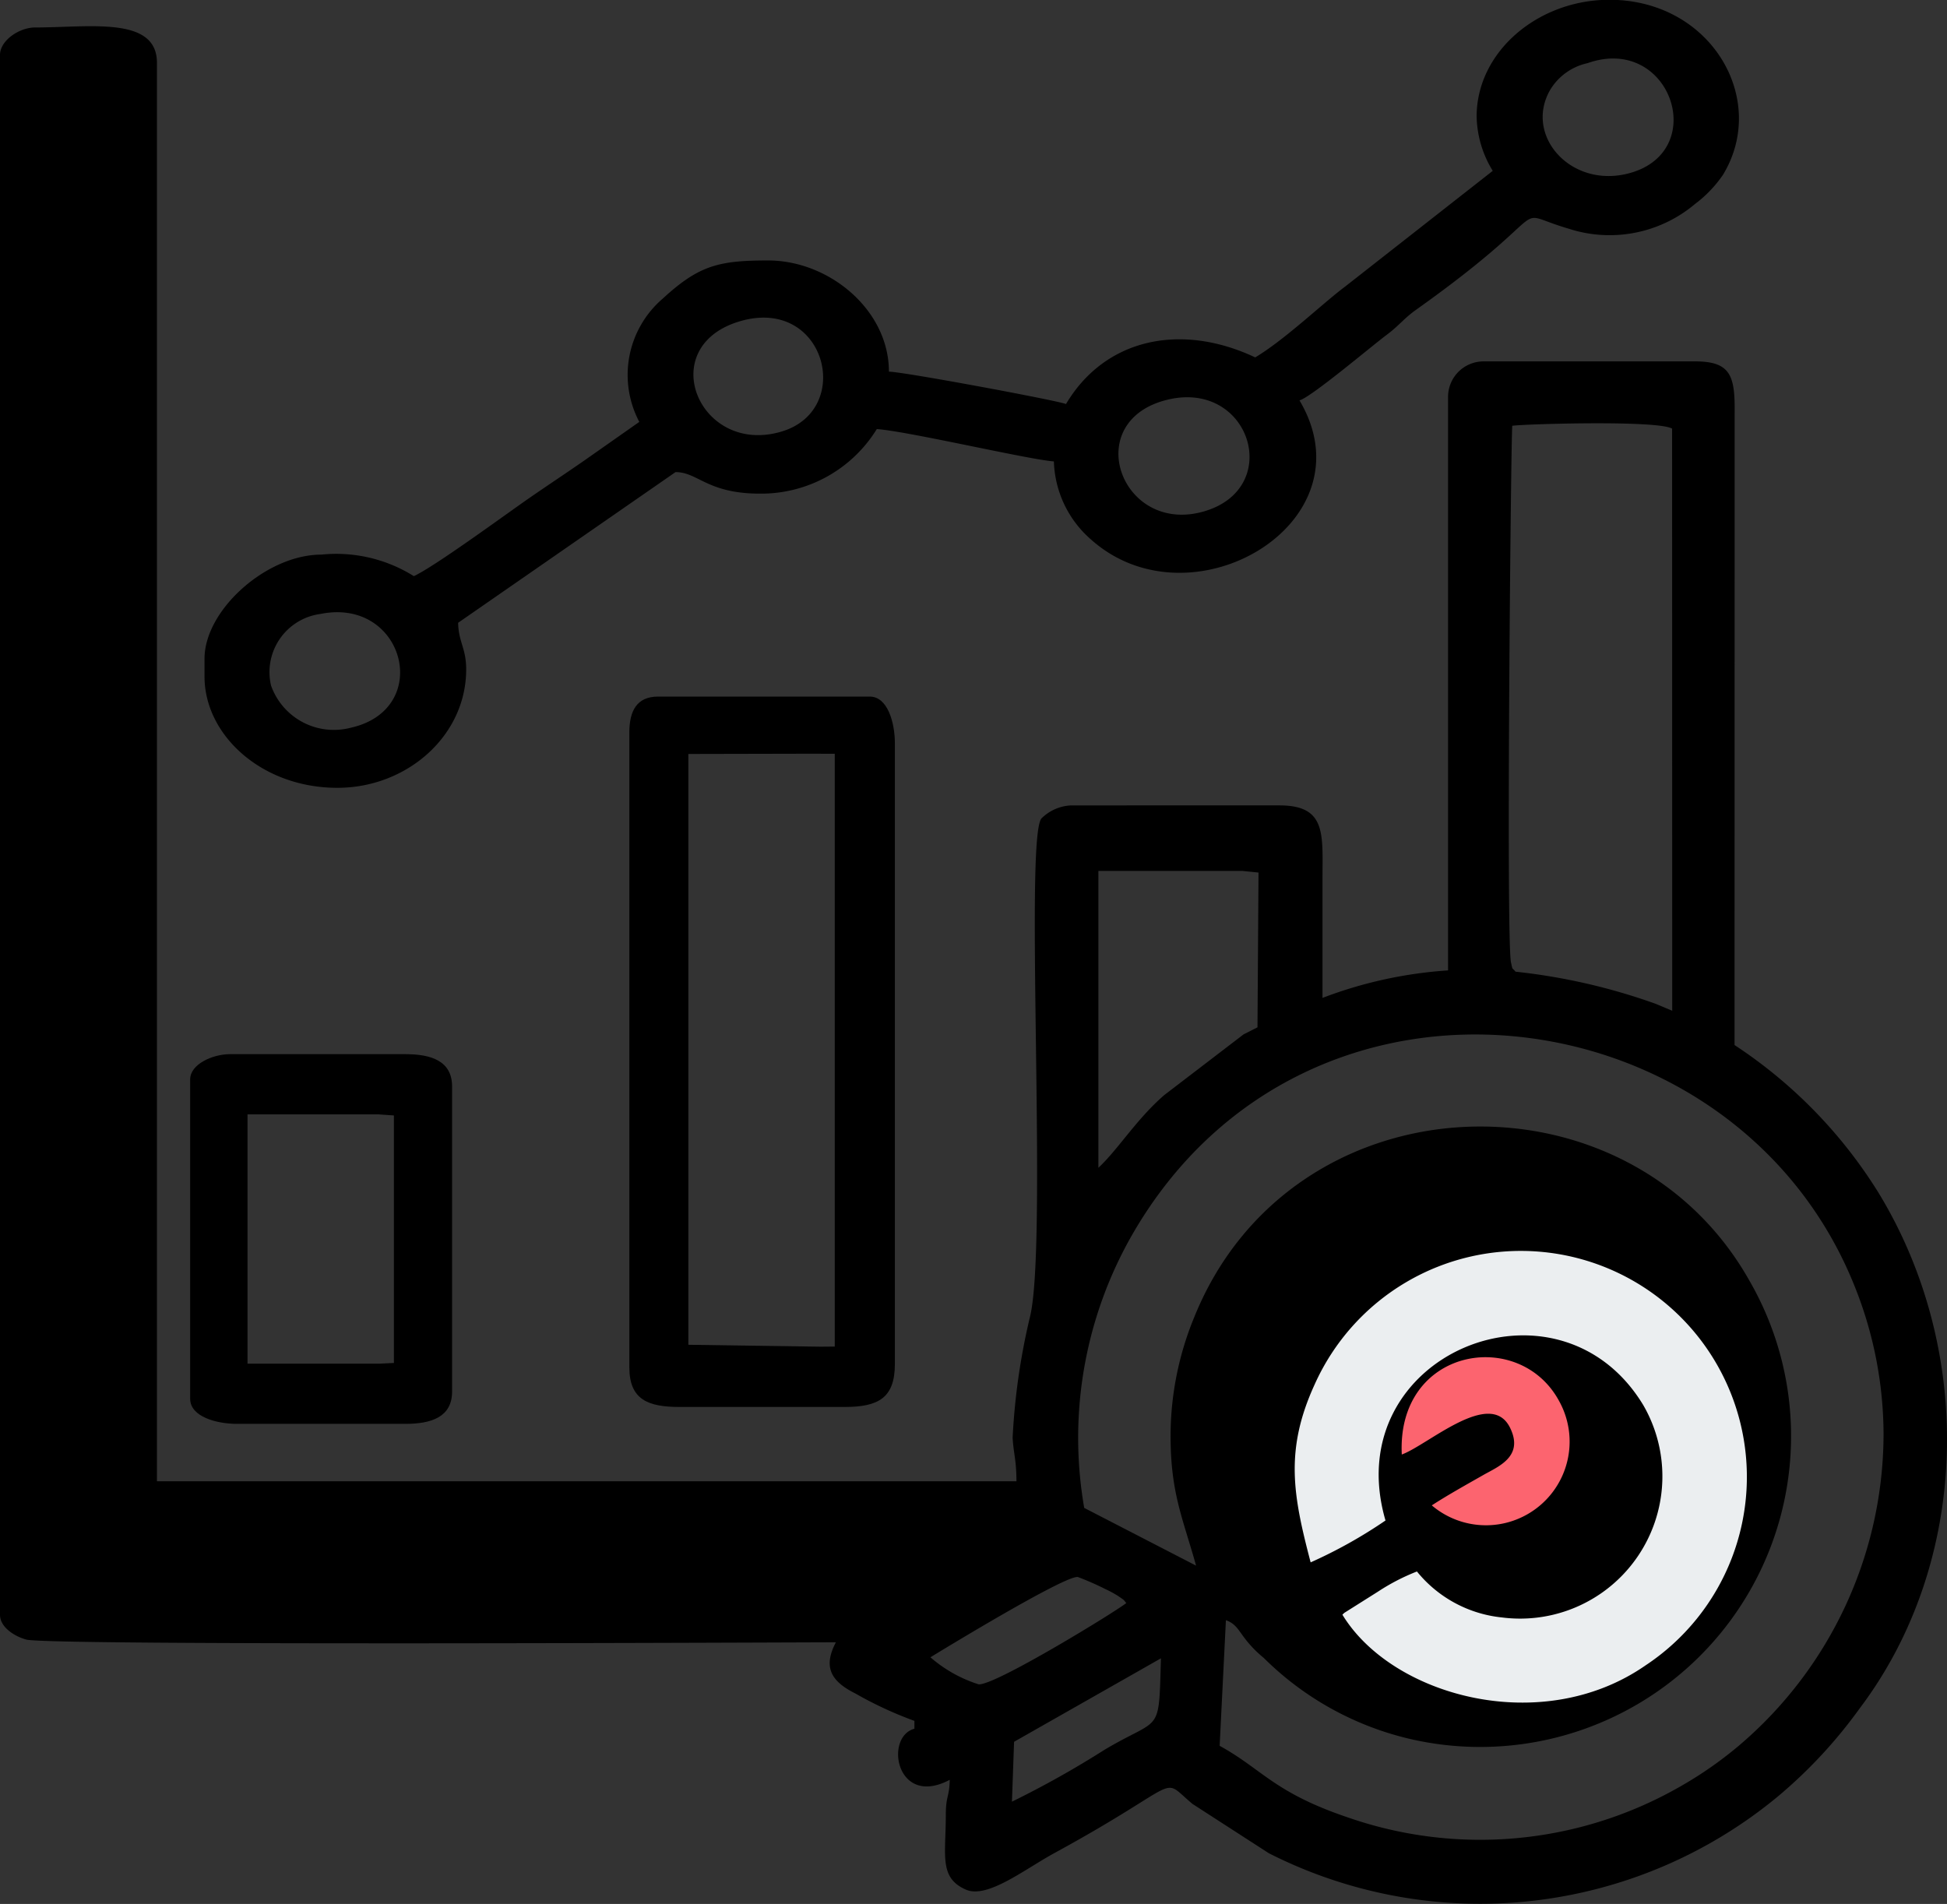
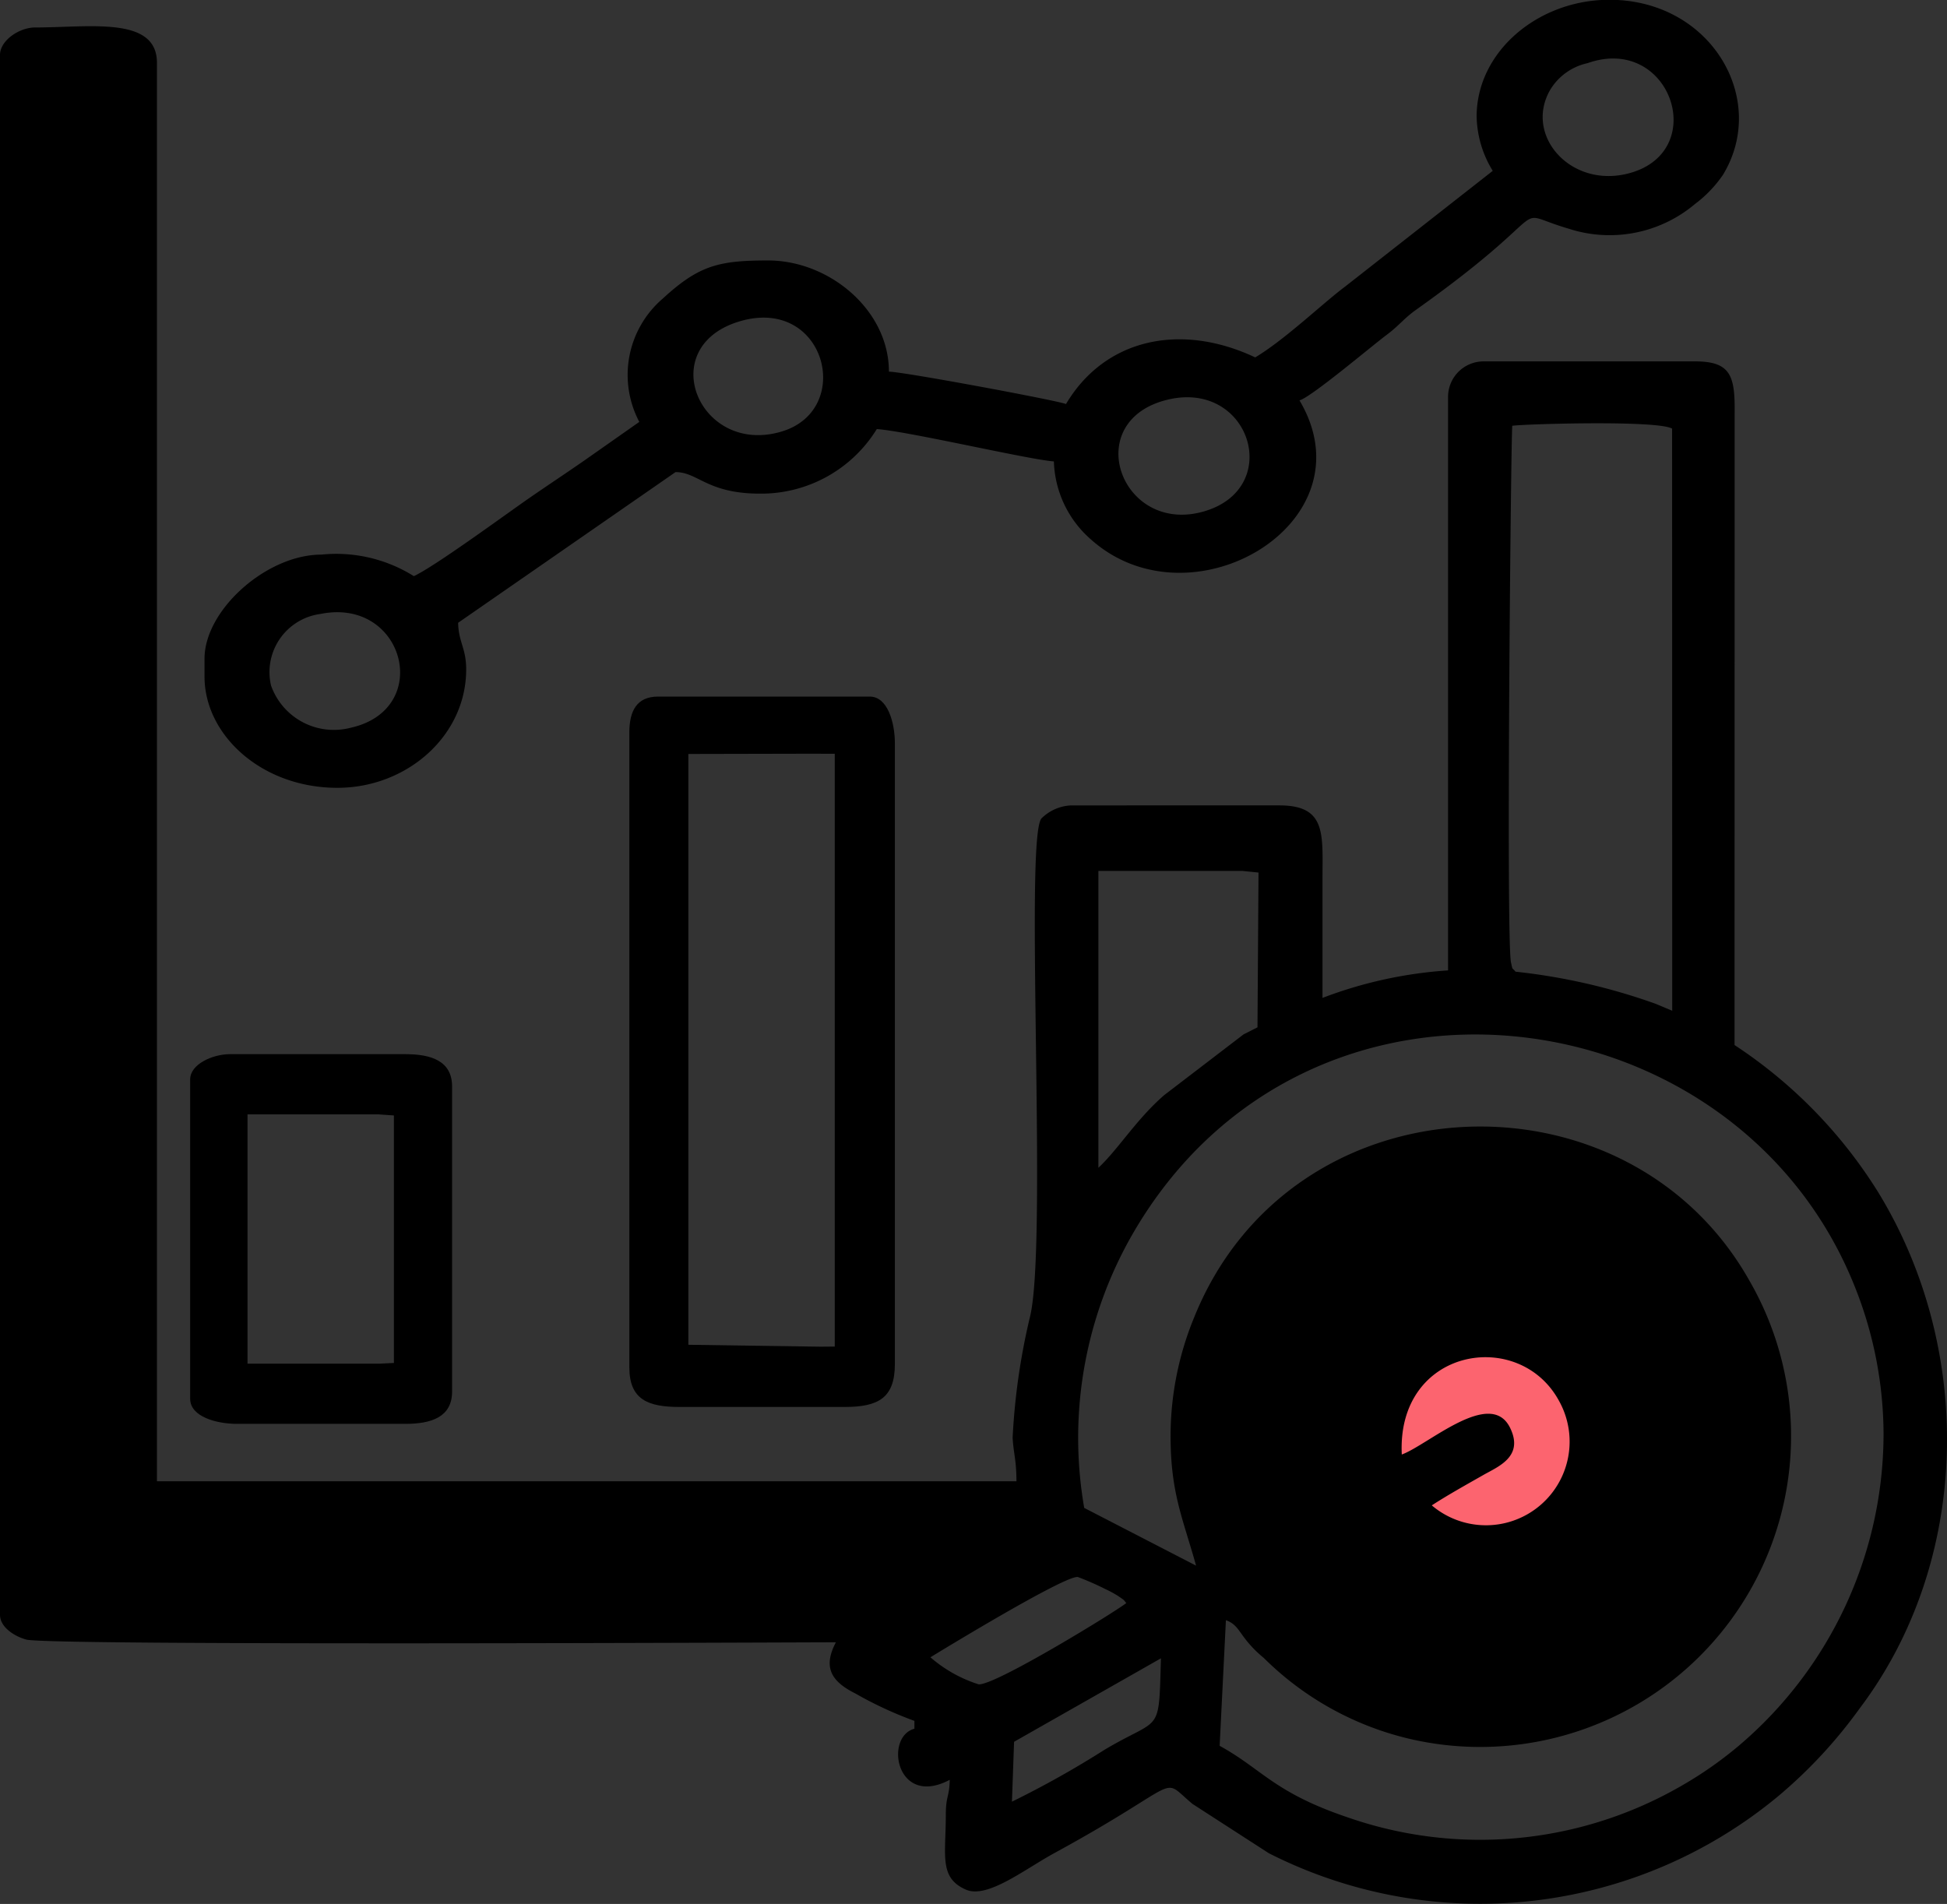
<svg xmlns="http://www.w3.org/2000/svg" id="Layer_x0020_1" width="102.252" height="100" viewBox="0 0 102.252 100">
  <rect x="0" y="0" width="102.252" height="100" fill="#333333" stroke="none" />
  <path id="Path_59" data-name="Path 59" d="M0,33.552v81.927c0,.648.759,1.133,1.38,1.3,1.224.333,40.9.143,42.519.143-.7,1.332-.227,2.063,1.024,2.689a19.992,19.992,0,0,0,3.1,1.438v.413c-1.595.426-.956,4.172,1.855,2.683-.021.933-.206.82-.206,1.857,0,2.107-.367,3.293,1.058,3.912,1.124.488,3.067-1.061,4.642-1.92,6.989-3.812,5.468-4.076,7.255-2.583L66.635,128a24.512,24.512,0,0,0,26.758-3,25.244,25.244,0,0,0,4.268-4.6c5.815-7.692,6.07-18.8.972-27.125a25.12,25.12,0,0,0-7.539-7.722l.006-33.23c.018-1.9-.2-2.677-2.066-2.677H77.9A1.864,1.864,0,0,0,76.049,51.5V81.633a22.637,22.637,0,0,0-6.595,1.445q0-3.1,0-6.191c0-2.4.232-3.921-2.267-3.921H56.264a2.359,2.359,0,0,0-1.576.692c-.889,1.188.348,22.532-.607,26.219a34.638,34.638,0,0,0-.9,6.3c.042.8.2,1.164.2,2.288H8.243v-74.5c0-2.465-3.53-1.857-6.389-1.857C1,32.106,0,32.8,0,33.551ZM79.593,81.7a31.793,31.793,0,0,1,7.356,1.687l.872.365-.006-30.574c-.747-.455-7.762-.243-8.393-.151-.07.414-.333,27.026-.067,28.193.1.453.043.231.237.481ZM65.279,76.409l-7.594,0V92c1.04-.967,1.989-2.545,3.462-3.821l4.164-3.187.729-.369.054-8.129-.818-.083ZM53.257,122.147l-.112,3.146a50.639,50.639,0,0,0,4.848-2.717c3.017-1.8,2.856-.72,2.977-4.812l-7.714,4.384Zm-4.393-4.437a7.146,7.146,0,0,0,2.522,1.417c.781.125,7.228-3.827,7.765-4.267-.179-.2-.036-.1-.443-.378a5.886,5.886,0,0,0-.67-.361,14.5,14.5,0,0,0-1.432-.628c-.679-.089-7.03,3.78-7.743,4.217ZM59.517,95.417a21.47,21.47,0,0,0-2.576,14.447l5.874,3.032c-.663-2.386-1.292-3.7-1.337-6.492a16.4,16.4,0,0,1,1.237-6.548c5.111-12.693,22.771-13.337,29.179-1.895a16.327,16.327,0,0,1-18,24,16.082,16.082,0,0,1-7.525-4.219,6.022,6.022,0,0,1-1.013-1.049c-.331-.436-.467-.748-.974-.933l-.329,6.6c2.241,1.227,2.834,2.443,6.73,3.759a21.123,21.123,0,0,0,17.395-1.586,20.466,20.466,0,0,0,3.166-2.2,21.506,21.506,0,0,0,7.576-16.349,20.994,20.994,0,0,0-1.518-7.76C91.2,82.688,68.663,79.695,59.517,95.417Z" transform="translate(0 -30.665)" fill-rule="evenodd" />
  <path id="Path_60" data-name="Path 60" d="M317.129,6.158a5.636,5.636,0,0,0,.846,2.826l-7.761,6.085c-1.154.86-3.152,2.781-4.714,3.713-3.9-1.839-7.887-1-9.937,2.45-.425-.182-8.56-1.7-9.3-1.7,0-3.243-3.138-5.841-6.343-5.841-2.6,0-3.638.255-5.555,2.021a5.278,5.278,0,0,0-1.211,6.458l-2.838,1.993c-1.072.746-1.921,1.3-2.993,2.043-1.279.89-4.872,3.53-6.009,4.066a7.682,7.682,0,0,0-4.863-1.131c-2.871,0-6.131,2.906-6.131,5.465v.942c0,3.069,3,5.841,6.977,5.841,3.648,0,6.765-2.725,6.765-6.218,0-1.121-.4-1.419-.423-2.45l11.417-7.914c1.187,0,1.658,1.131,4.44,1.131a7.133,7.133,0,0,0,6.131-3.392c1.674.124,7.957,1.6,9.3,1.7a5.655,5.655,0,0,0,1.948,4.1c5.266,4.707,14.764-.881,10.949-7.308.586-.139,3.81-2.867,4.589-3.447.6-.444.921-.872,1.511-1.292,7.831-5.568,4.69-5.258,8.034-4.278a6.956,6.956,0,0,0,6.644-1.3,6.464,6.464,0,0,0,1.461-1.525c2.439-4-.677-9.317-6.147-9.194-3.621.082-6.789,2.739-6.789,6.145Zm-38.62,10.706c-4.648,1.3-2.214,7.152,2.158,5.8C284.427,21.5,282.938,15.628,278.509,16.864Zm-22.1,15.393a3.082,3.082,0,0,0-2.595,3.762,3.5,3.5,0,0,0,4.17,2.218c4.374-.964,2.835-6.872-1.576-5.98ZM300.912,21c-4.622,1.1-2.487,7.084,1.842,5.886C307.018,25.707,305.265,19.966,300.912,21ZM322.954,3.328A3.048,3.048,0,0,0,321,4.715c-1.425,2.438,1.145,5.294,4.263,4.36C329.367,7.846,327.26,1.807,322.954,3.328Z" transform="translate(-239.579 -0.011)" fill-rule="evenodd" />
  <path id="Path_61" data-name="Path 61" d="M693.84,737.975v33.353c0,1.692.985,2.073,2.638,2.073h8.668c1.774,0,2.638-.473,2.638-2.261v-32.6c0-1.054-.367-2.45-1.319-2.45H695.347c-1.123,0-1.508.76-1.508,1.884Zm10.042,1.114-6.944.015v31.031l6.944.1.744-.006V739.093l-.744,0Z" transform="translate(-660.787 -699.504)" fill-rule="evenodd" />
  <path id="Path_62" data-name="Path 62" d="M232.74,1154.6v16.77c0,.952,1.4,1.319,2.45,1.319h8.856c1.355,0,2.45-.352,2.45-1.7v-16.017c0-1.344-1.095-1.7-2.45-1.7h-9.233C233.906,1153.28,232.74,1153.8,232.74,1154.6Zm9.94,1.835-6.928,0v13.093l6.928,0,.76-.037v-13l-.759-.052Z" transform="translate(-222.753 -1097.905)" fill-rule="evenodd" />
-   <path id="Path_63" data-name="Path 63" d="M1381.25,1348.275a25.06,25.06,0,0,0,3.933-2.2c-2.533-8.712,9.042-13.467,13.532-6.07a7.472,7.472,0,0,1-7.419,11.162,6.611,6.611,0,0,1-4.462-2.414,11.016,11.016,0,0,0-2.045,1.058l-1.762,1.111c-.025.021-.073.067-.107.1,2.6,4.281,10.464,6.453,15.92,2.663a11.869,11.869,0,1,0-17.379-14.752c-1.584,3.458-1.128,5.838-.211,9.334Z" transform="translate(-1312.42 -1266.215)" fill="#ebeef0" fill-rule="evenodd" />
  <path id="Path_64" data-name="Path 64" d="M1554.555,1510.06c1.386-.507,4.665-3.511,5.69-1.394.729,1.5-.62,2.023-1.39,2.46-.9.513-1.863,1.046-2.726,1.606a4.394,4.394,0,0,0,6.676-5.5c-2.1-3.857-8.529-2.769-8.251,2.832Z" transform="translate(-1480.935 -1433.666)" fill="#fc646f" fill-rule="evenodd" />
</svg>